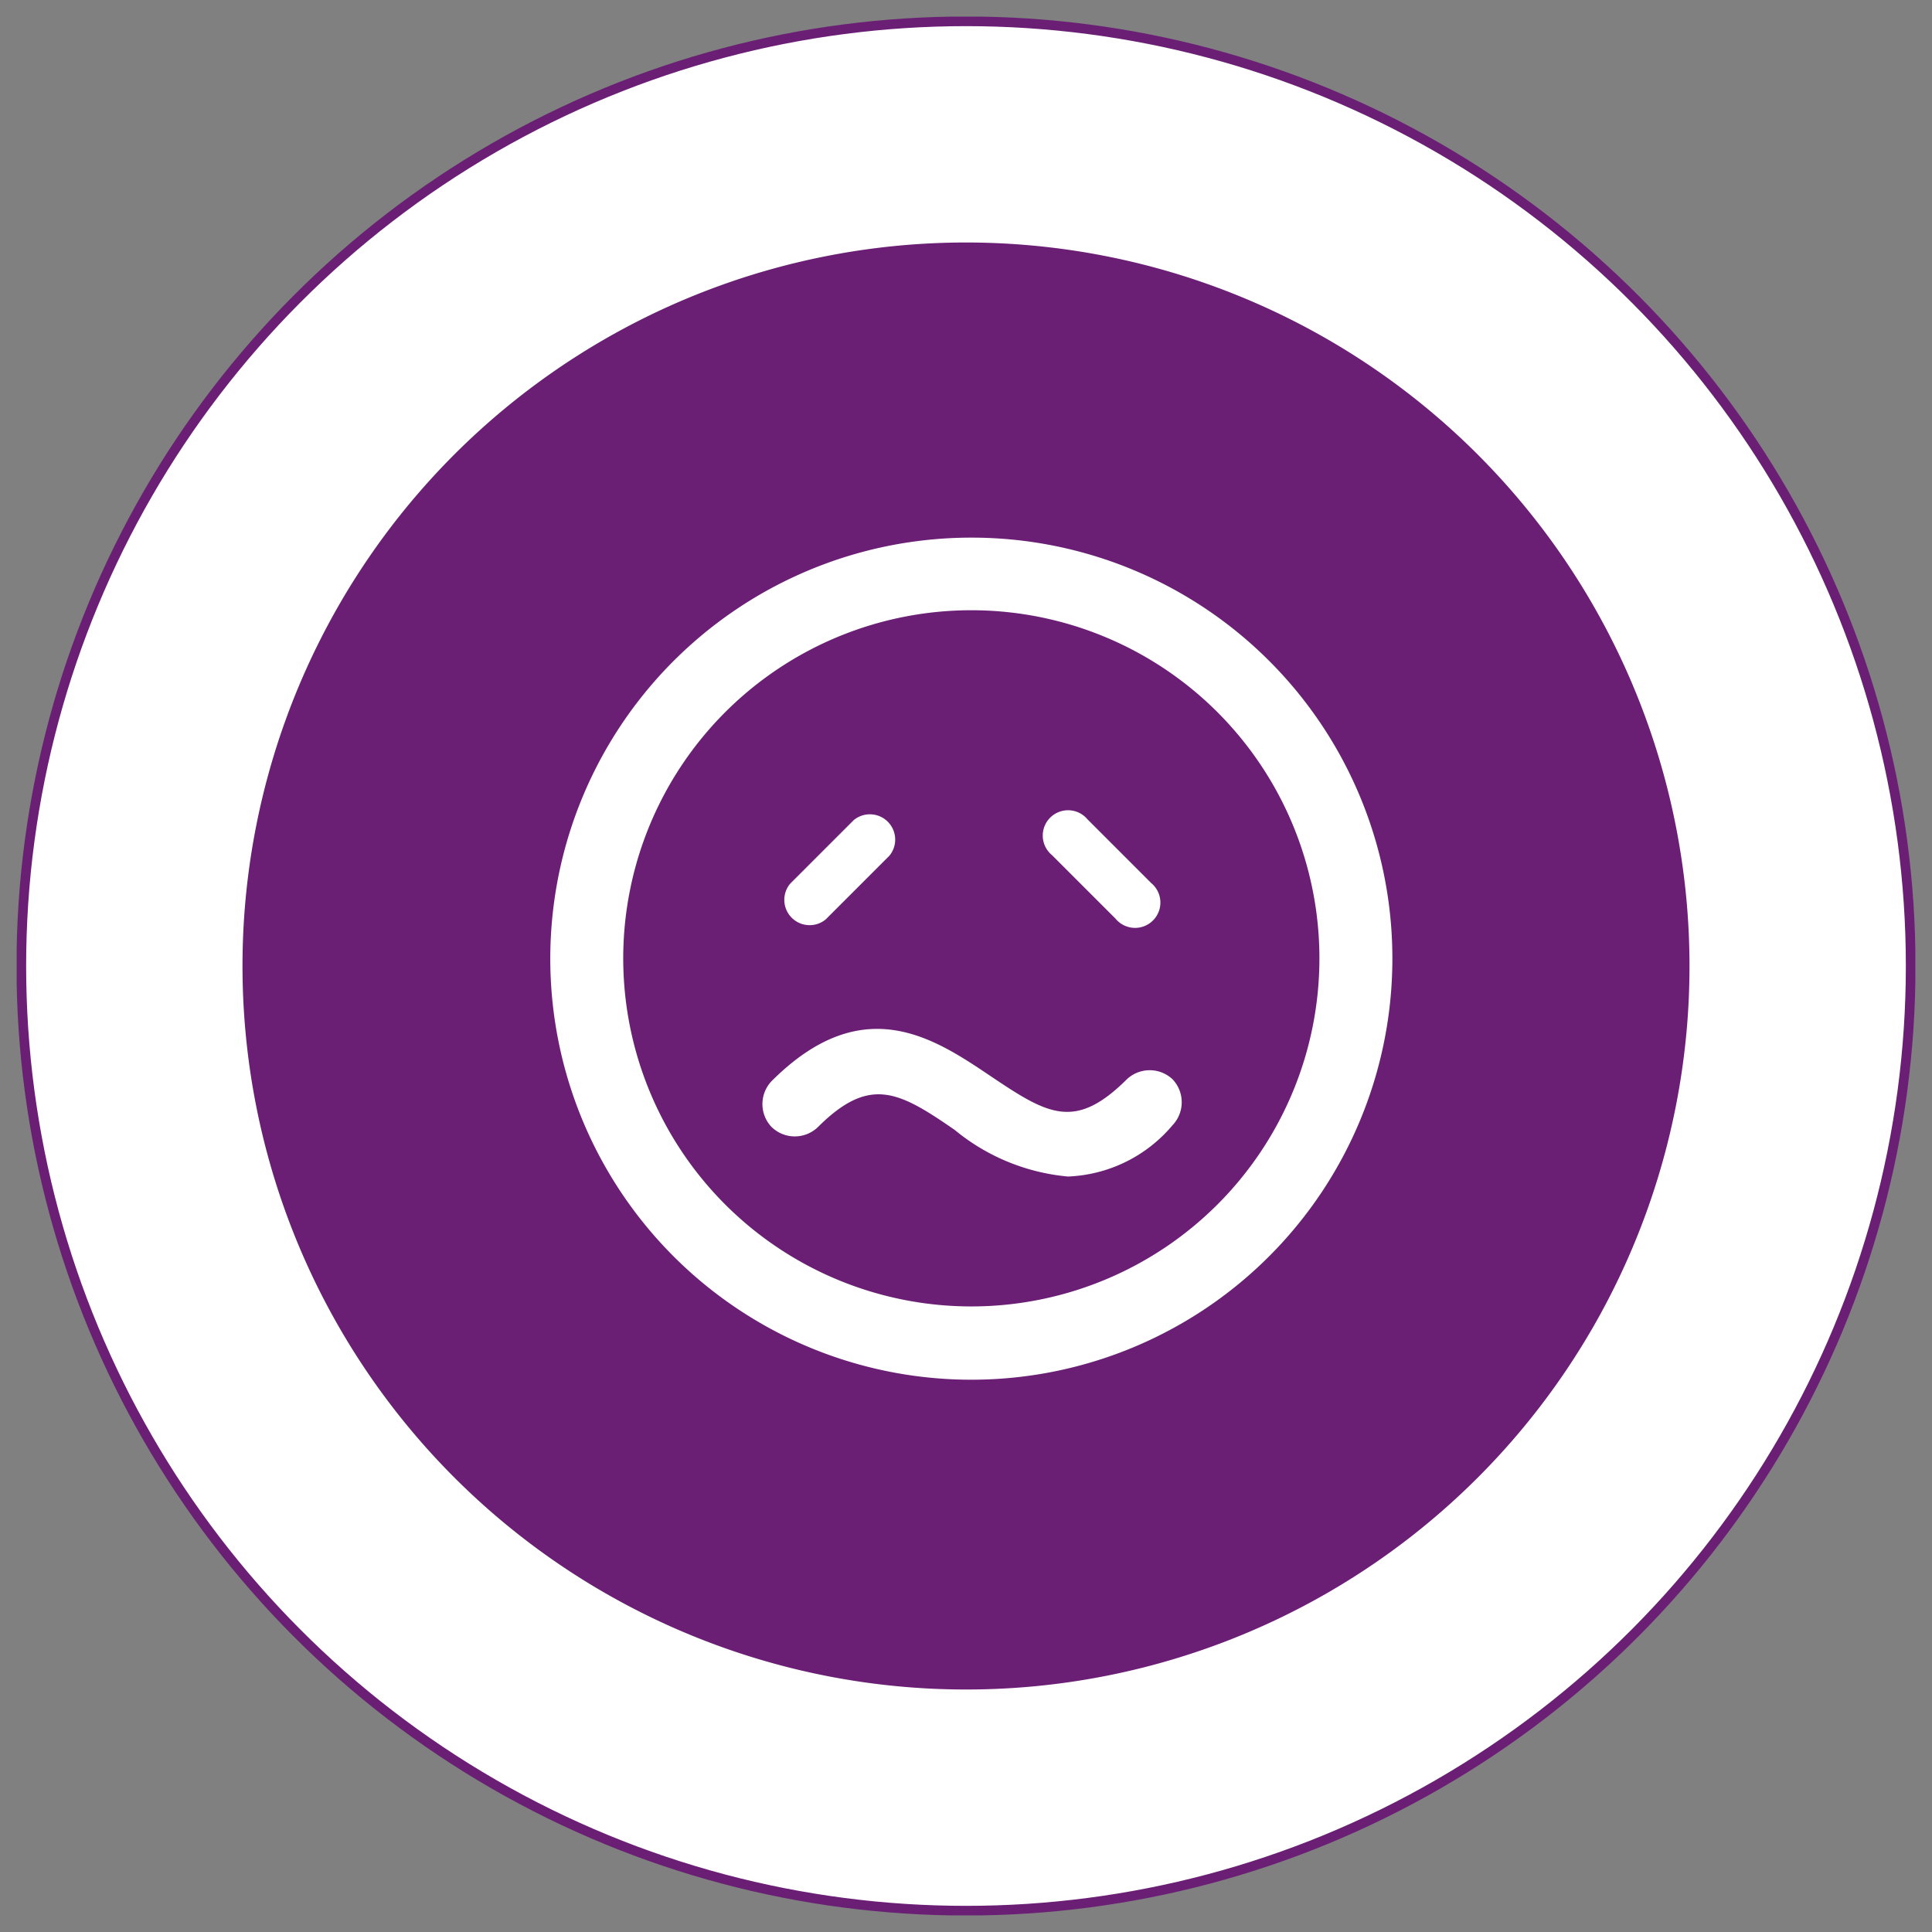
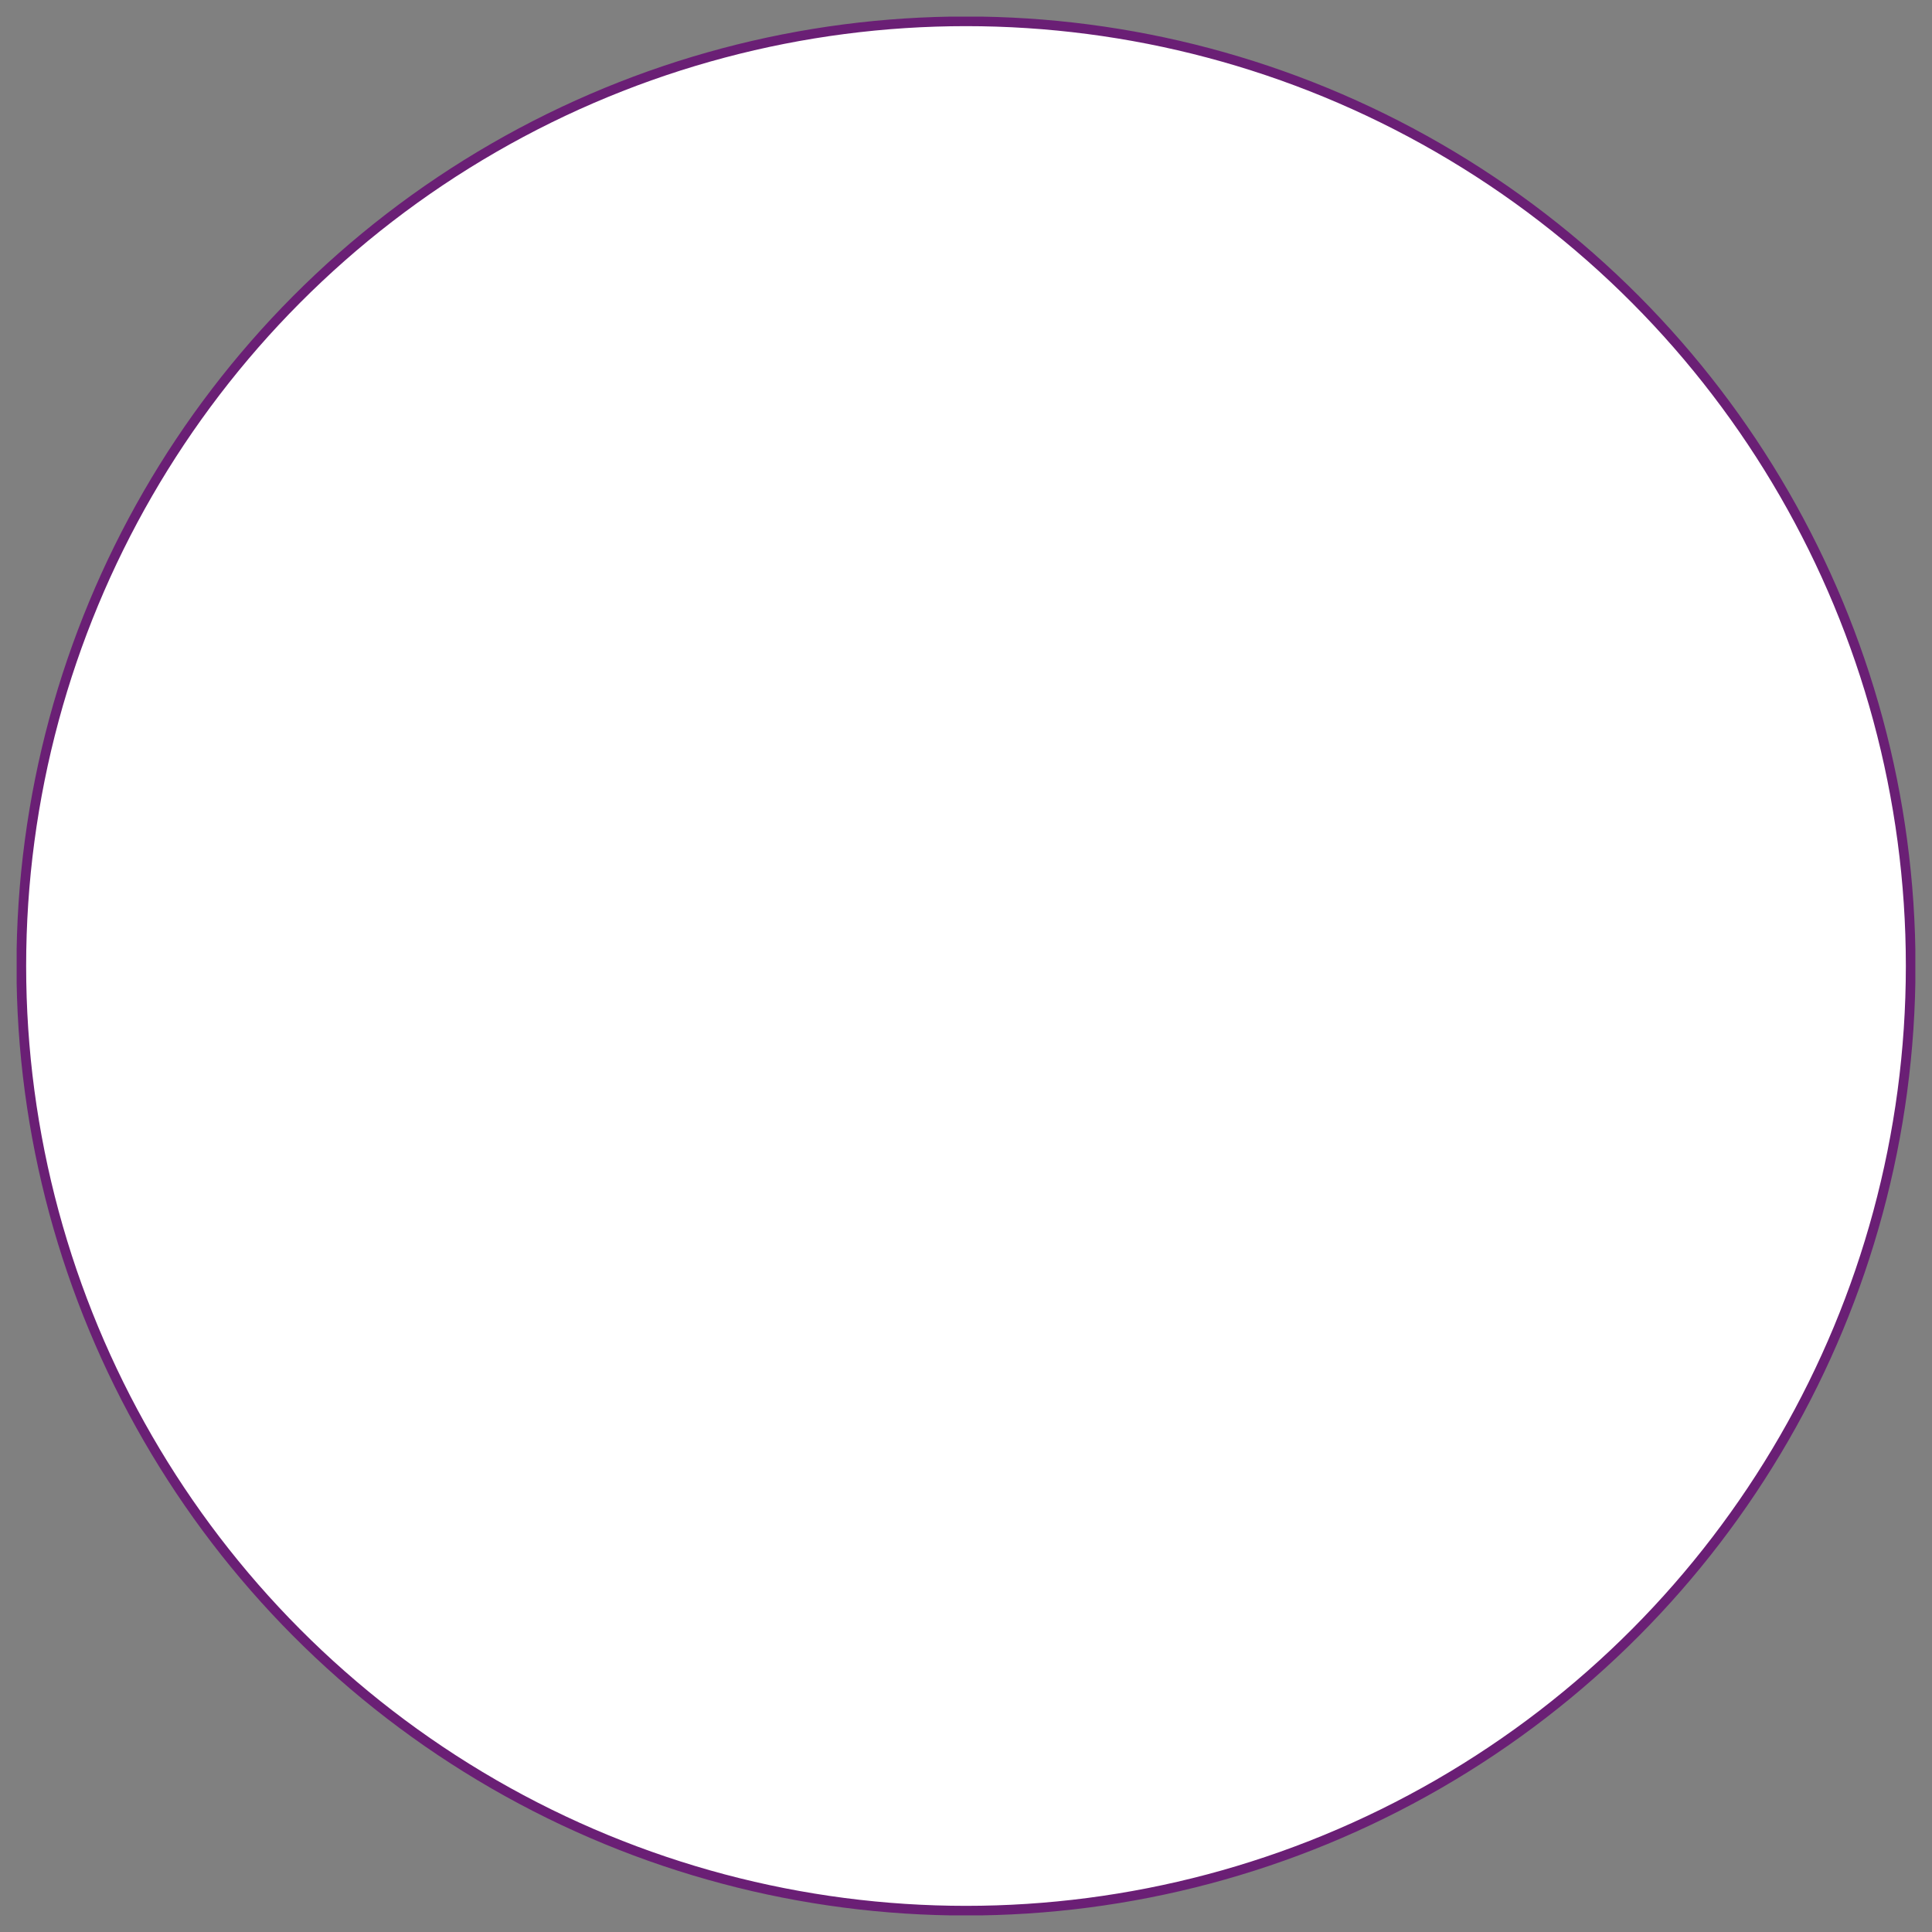
<svg xmlns="http://www.w3.org/2000/svg" viewBox="0 0 58 58">
  <rect x="0" y="0" width="58" height="58" fill="#808080" stroke="none" />
  <clipPath id="a">
    <path d="m.5.5h57v57h-57z" />
  </clipPath>
  <g clip-path="url(#a)">
    <path d="m29 57.36a28.36 28.36 0 1 0 -28.36-28.36 28.36 28.36 0 0 0 28.36 28.36" fill="#fff" />
    <circle cx="29" cy="29" fill="none" r="28.36" stroke="#6a1f75" stroke-width=".29" />
-     <path d="m50.72 29a21.72 21.72 0 1 0 -21.72 21.72 21.71 21.71 0 0 0 21.72-21.72" fill="#6a1f75" />
    <path d="m24.79 27.6a.76.76 0 0 1 -1.07-1.07l1.91-1.91a.76.76 0 0 1 1.07 1.07zm7.86-3a.76.76 0 1 0 -1.07 1.07l1.91 1.91a.76.76 0 1 0 1.07-1.07zm9.15 4.13a12.64 12.64 0 1 1 -12.63-12.59 12.63 12.63 0 0 1 12.63 12.64m-2.19 0a10.45 10.45 0 1 0 -10.44 10.44 10.45 10.45 0 0 0 10.44-10.44m-4.41 5a1 1 0 0 0 0-1.38 1 1 0 0 0 -1.37 0c-1.55 1.54-2.36 1.07-4.07-.08s-3.85-2.61-6.6.14a1 1 0 0 0 0 1.37 1 1 0 0 0 1.4 0c1.55-1.54 2.42-1.07 4.1.09a6.22 6.22 0 0 0 3.4 1.4 4.32 4.32 0 0 0 3.14-1.54z" fill="#fff" />
  </g>
</svg>